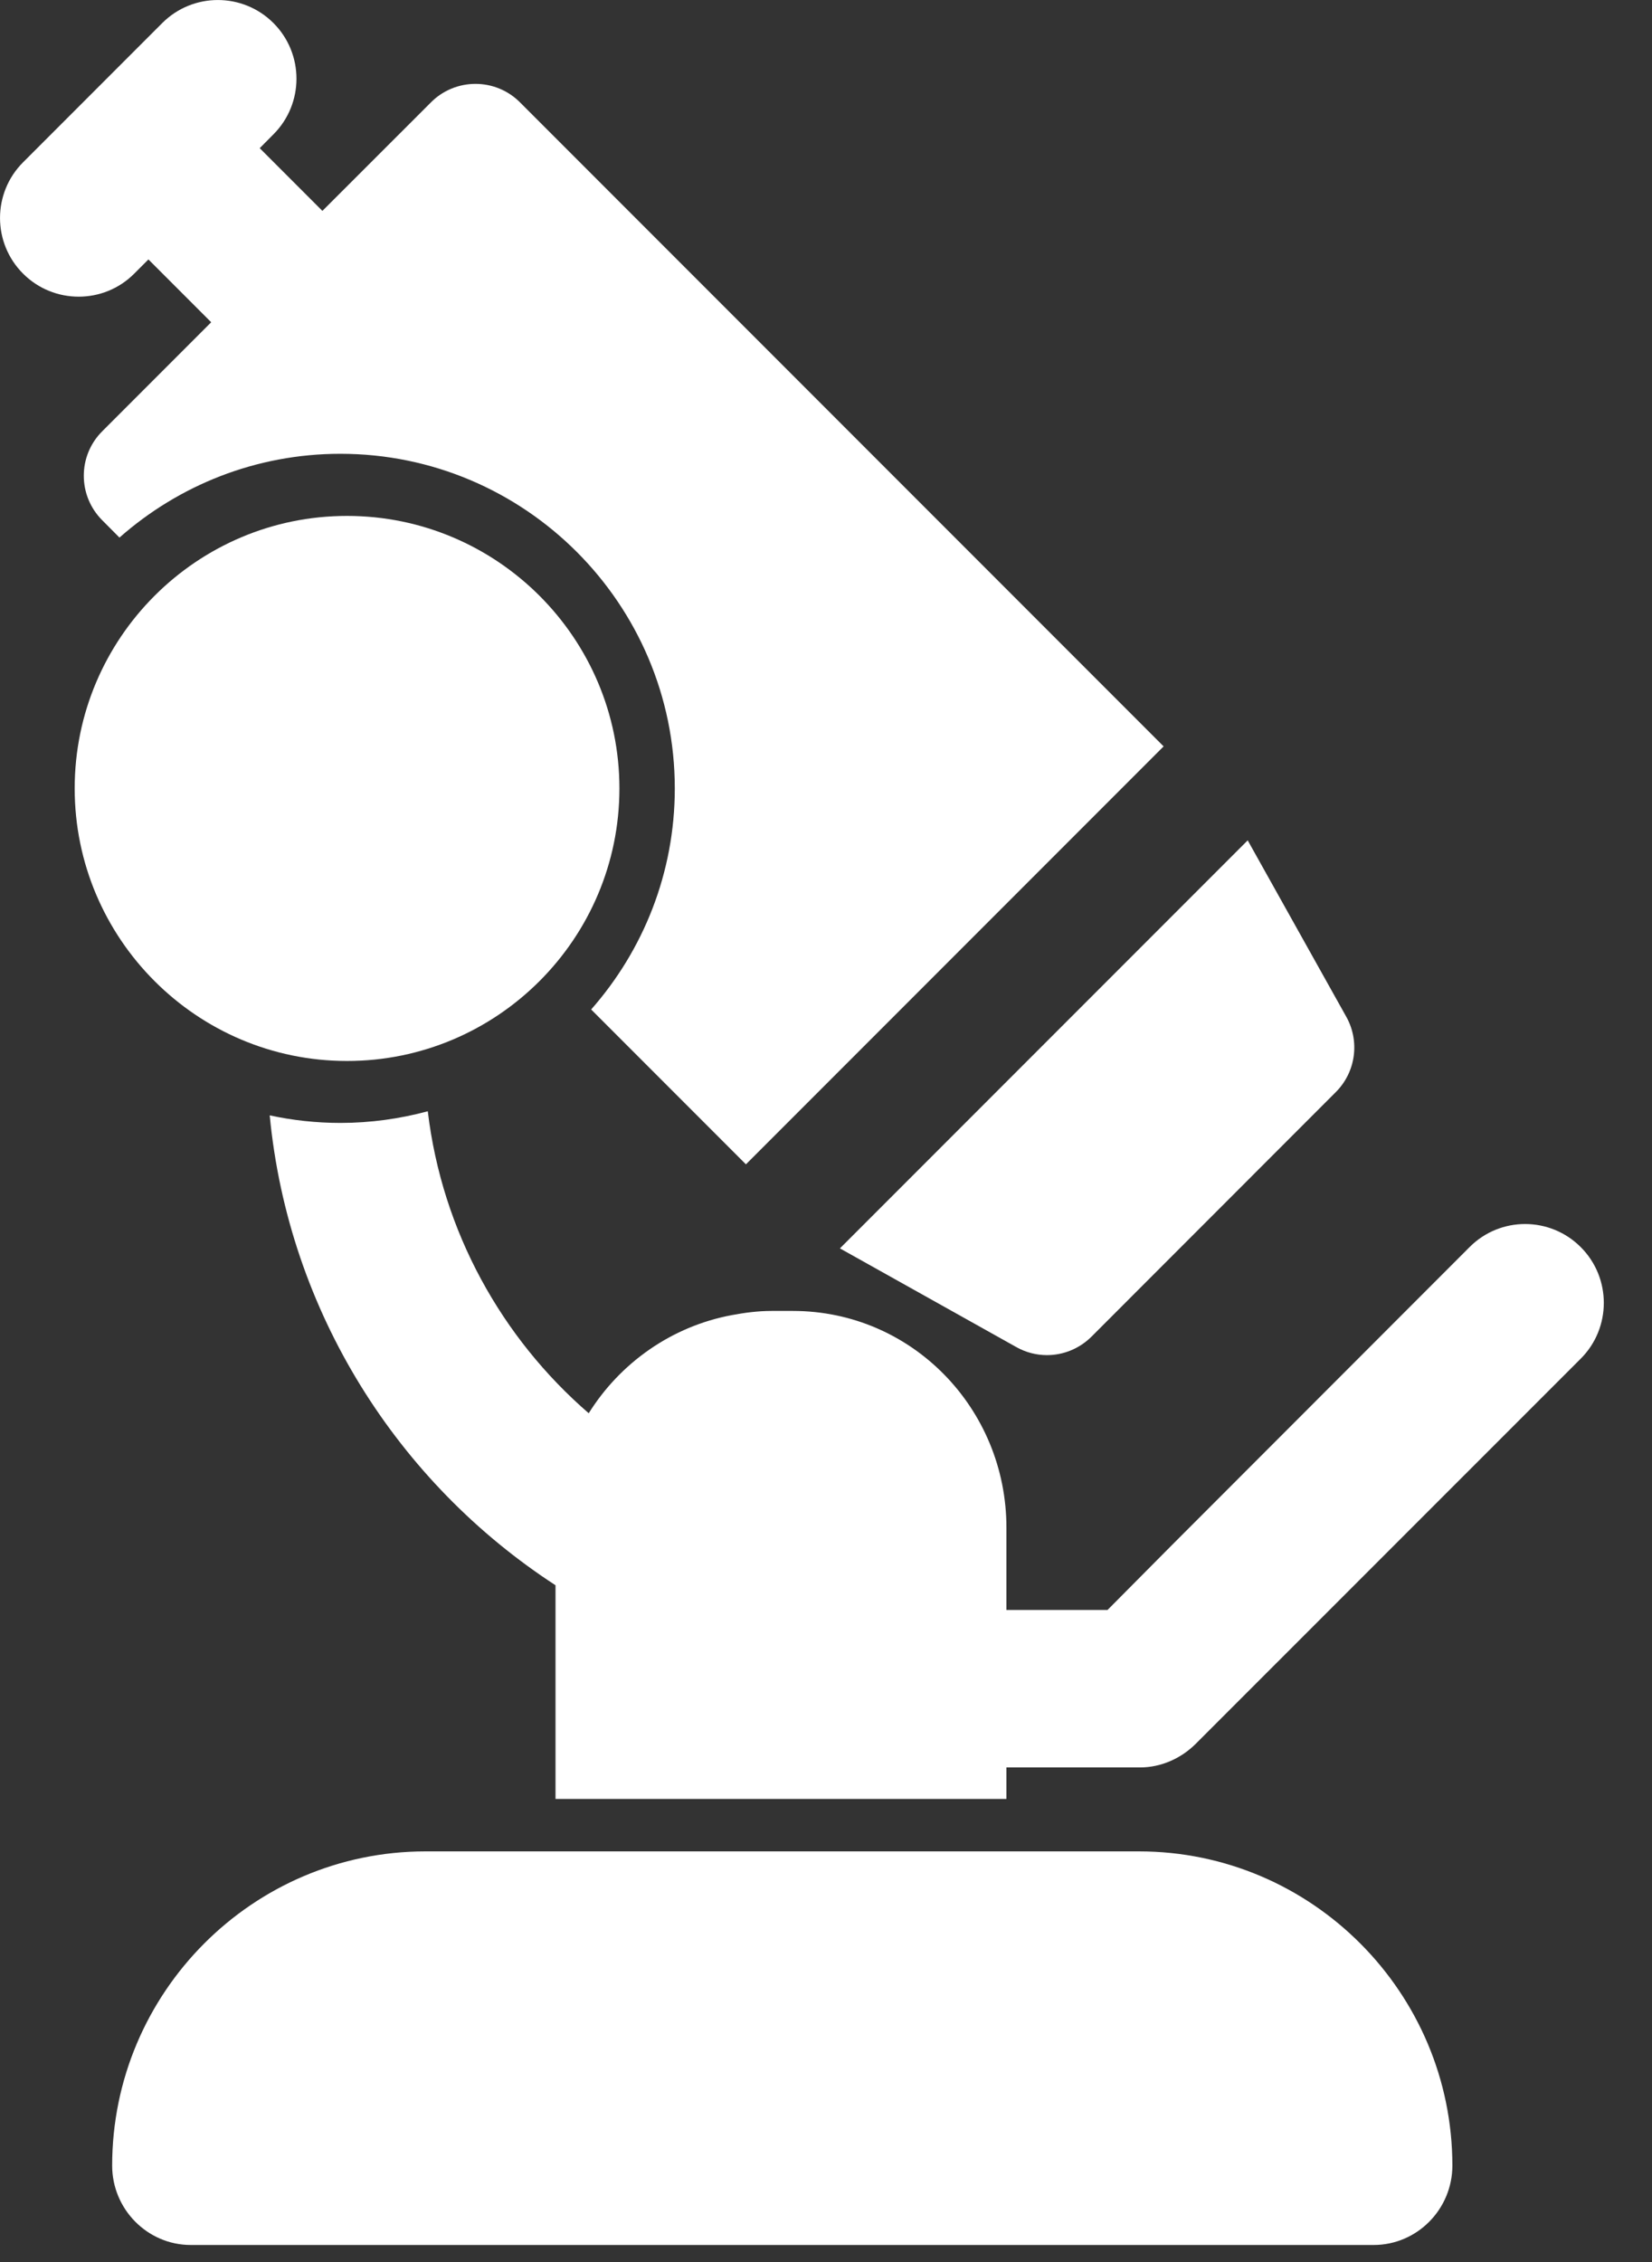
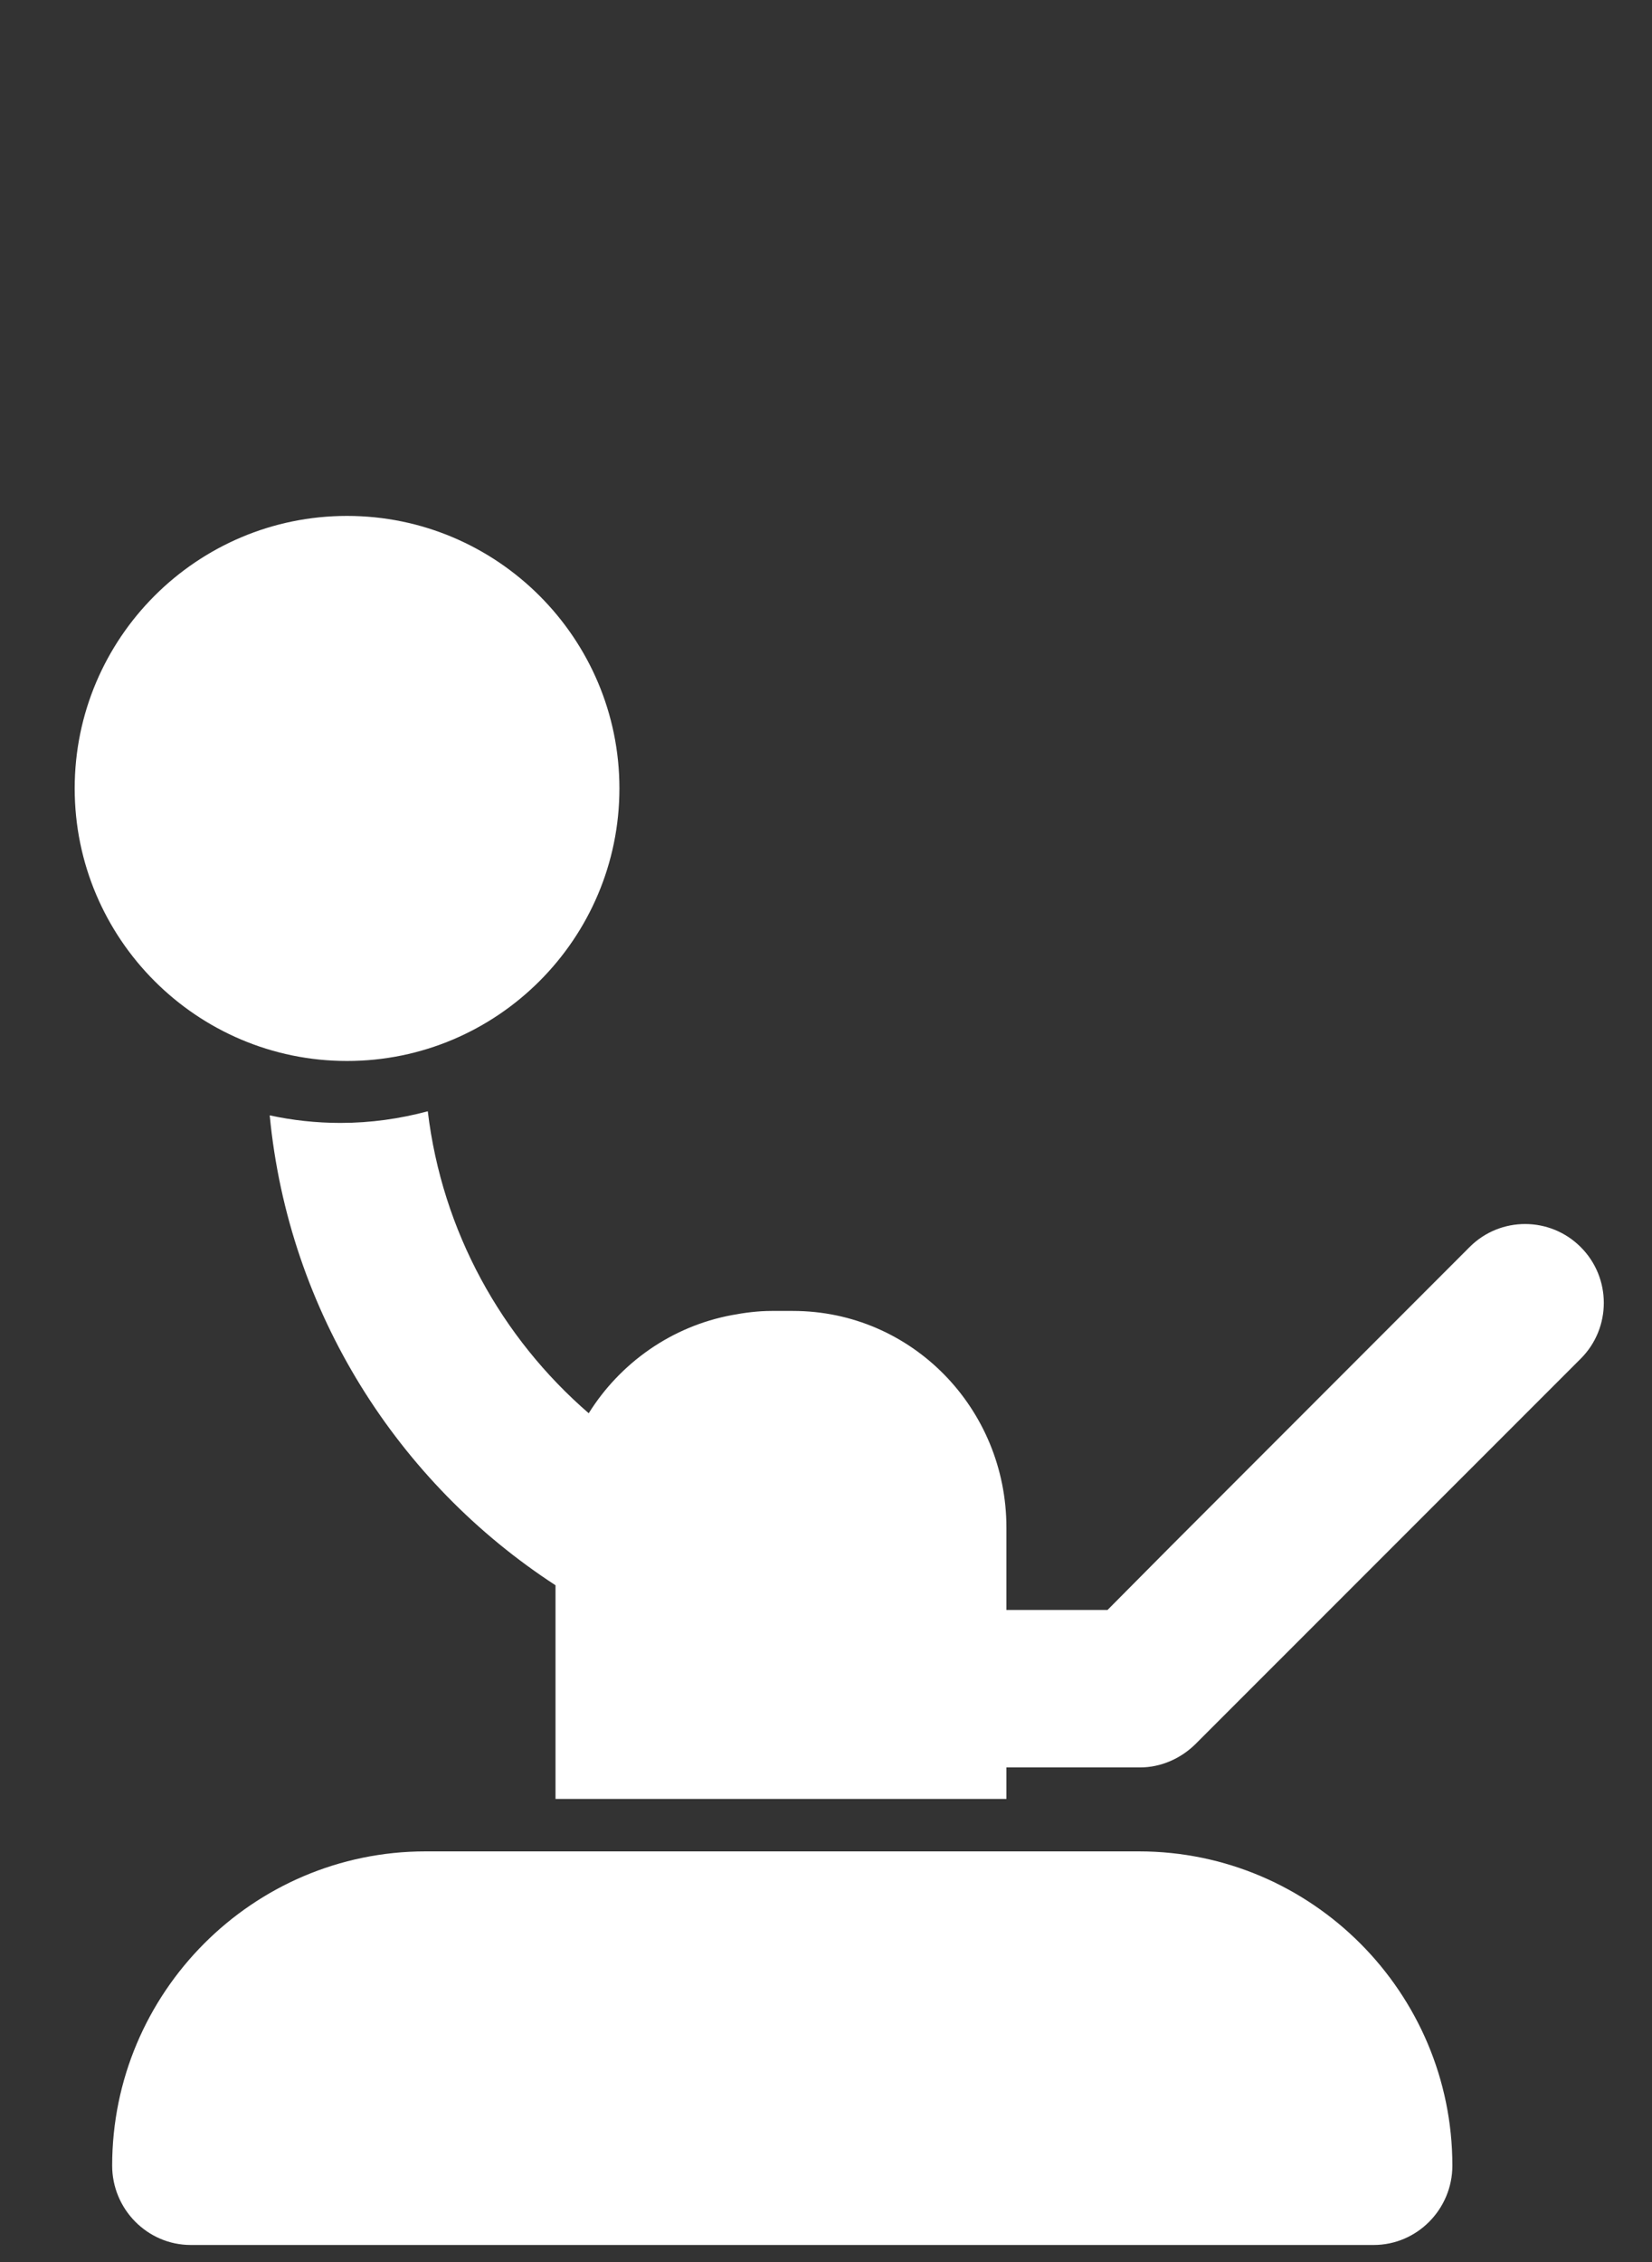
<svg xmlns="http://www.w3.org/2000/svg" width="19" height="26" viewBox="0 0 19 26" fill="none">
  <rect x="0" y="0" width="19" height="26" fill="#333333" stroke="none" />
-   <path d="M15.484 11.687L14.35 9.659L9.66 14.349L11.688 15.483C11.798 15.545 11.92 15.576 12.041 15.576C12.228 15.576 12.413 15.503 12.553 15.364L15.364 12.552C15.593 12.323 15.642 11.97 15.484 11.687Z" fill="white" />
-   <path d="M5.98 1.176C5.845 1.04 5.66 0.964 5.469 0.964C5.277 0.964 5.092 1.04 4.957 1.176L3.708 2.424L2.987 1.703L3.145 1.544C3.498 1.191 3.498 0.618 3.145 0.265C2.792 -0.088 2.219 -0.088 1.866 0.265L0.265 1.866C-0.088 2.219 -0.088 2.792 0.265 3.145C0.442 3.322 0.673 3.41 0.905 3.41C1.136 3.41 1.368 3.322 1.544 3.145L1.707 2.982L2.429 3.704L1.176 4.957C0.893 5.239 0.893 5.697 1.176 5.98L1.374 6.179C2.053 5.58 2.942 5.216 3.915 5.216C6.036 5.216 7.761 6.941 7.761 9.062C7.761 10.035 7.397 10.925 6.799 11.603L8.579 13.383L13.383 8.579L5.98 1.176Z" fill="white" />
  <path d="M18.181 14.335C17.828 13.981 17.255 13.98 16.902 14.334L13.464 17.774L12.738 18.505H12.405H11.575V17.558C11.575 16.19 10.487 15.068 9.119 15.068H8.875C8.718 15.068 8.566 15.088 8.417 15.116C7.724 15.245 7.132 15.666 6.771 16.244C5.769 15.377 5.085 14.154 4.92 12.773C4.6 12.859 4.263 12.907 3.916 12.907C3.638 12.907 3.364 12.877 3.102 12.82C3.319 15.082 4.579 17.045 6.389 18.221V20.677H11.575V20.315H13.112V20.315C13.352 20.315 13.582 20.213 13.752 20.044L18.181 15.616C18.534 15.263 18.534 14.688 18.181 14.335Z" fill="white" />
  <path d="M3.991 5.93C2.264 5.93 0.859 7.335 0.859 9.062C0.859 10.79 2.264 12.195 3.991 12.195C5.719 12.195 7.124 10.79 7.124 9.062C7.124 7.335 5.719 5.93 3.991 5.93Z" fill="white" />
  <path d="M13.099 21.28H12.318H9.79H8.204H5.675H4.894C2.907 21.28 1.29 22.904 1.29 24.892C1.29 25.392 1.695 25.804 2.194 25.804H15.799C16.299 25.804 16.704 25.392 16.704 24.892C16.704 22.904 15.087 21.28 13.099 21.28Z" fill="white" />
</svg>